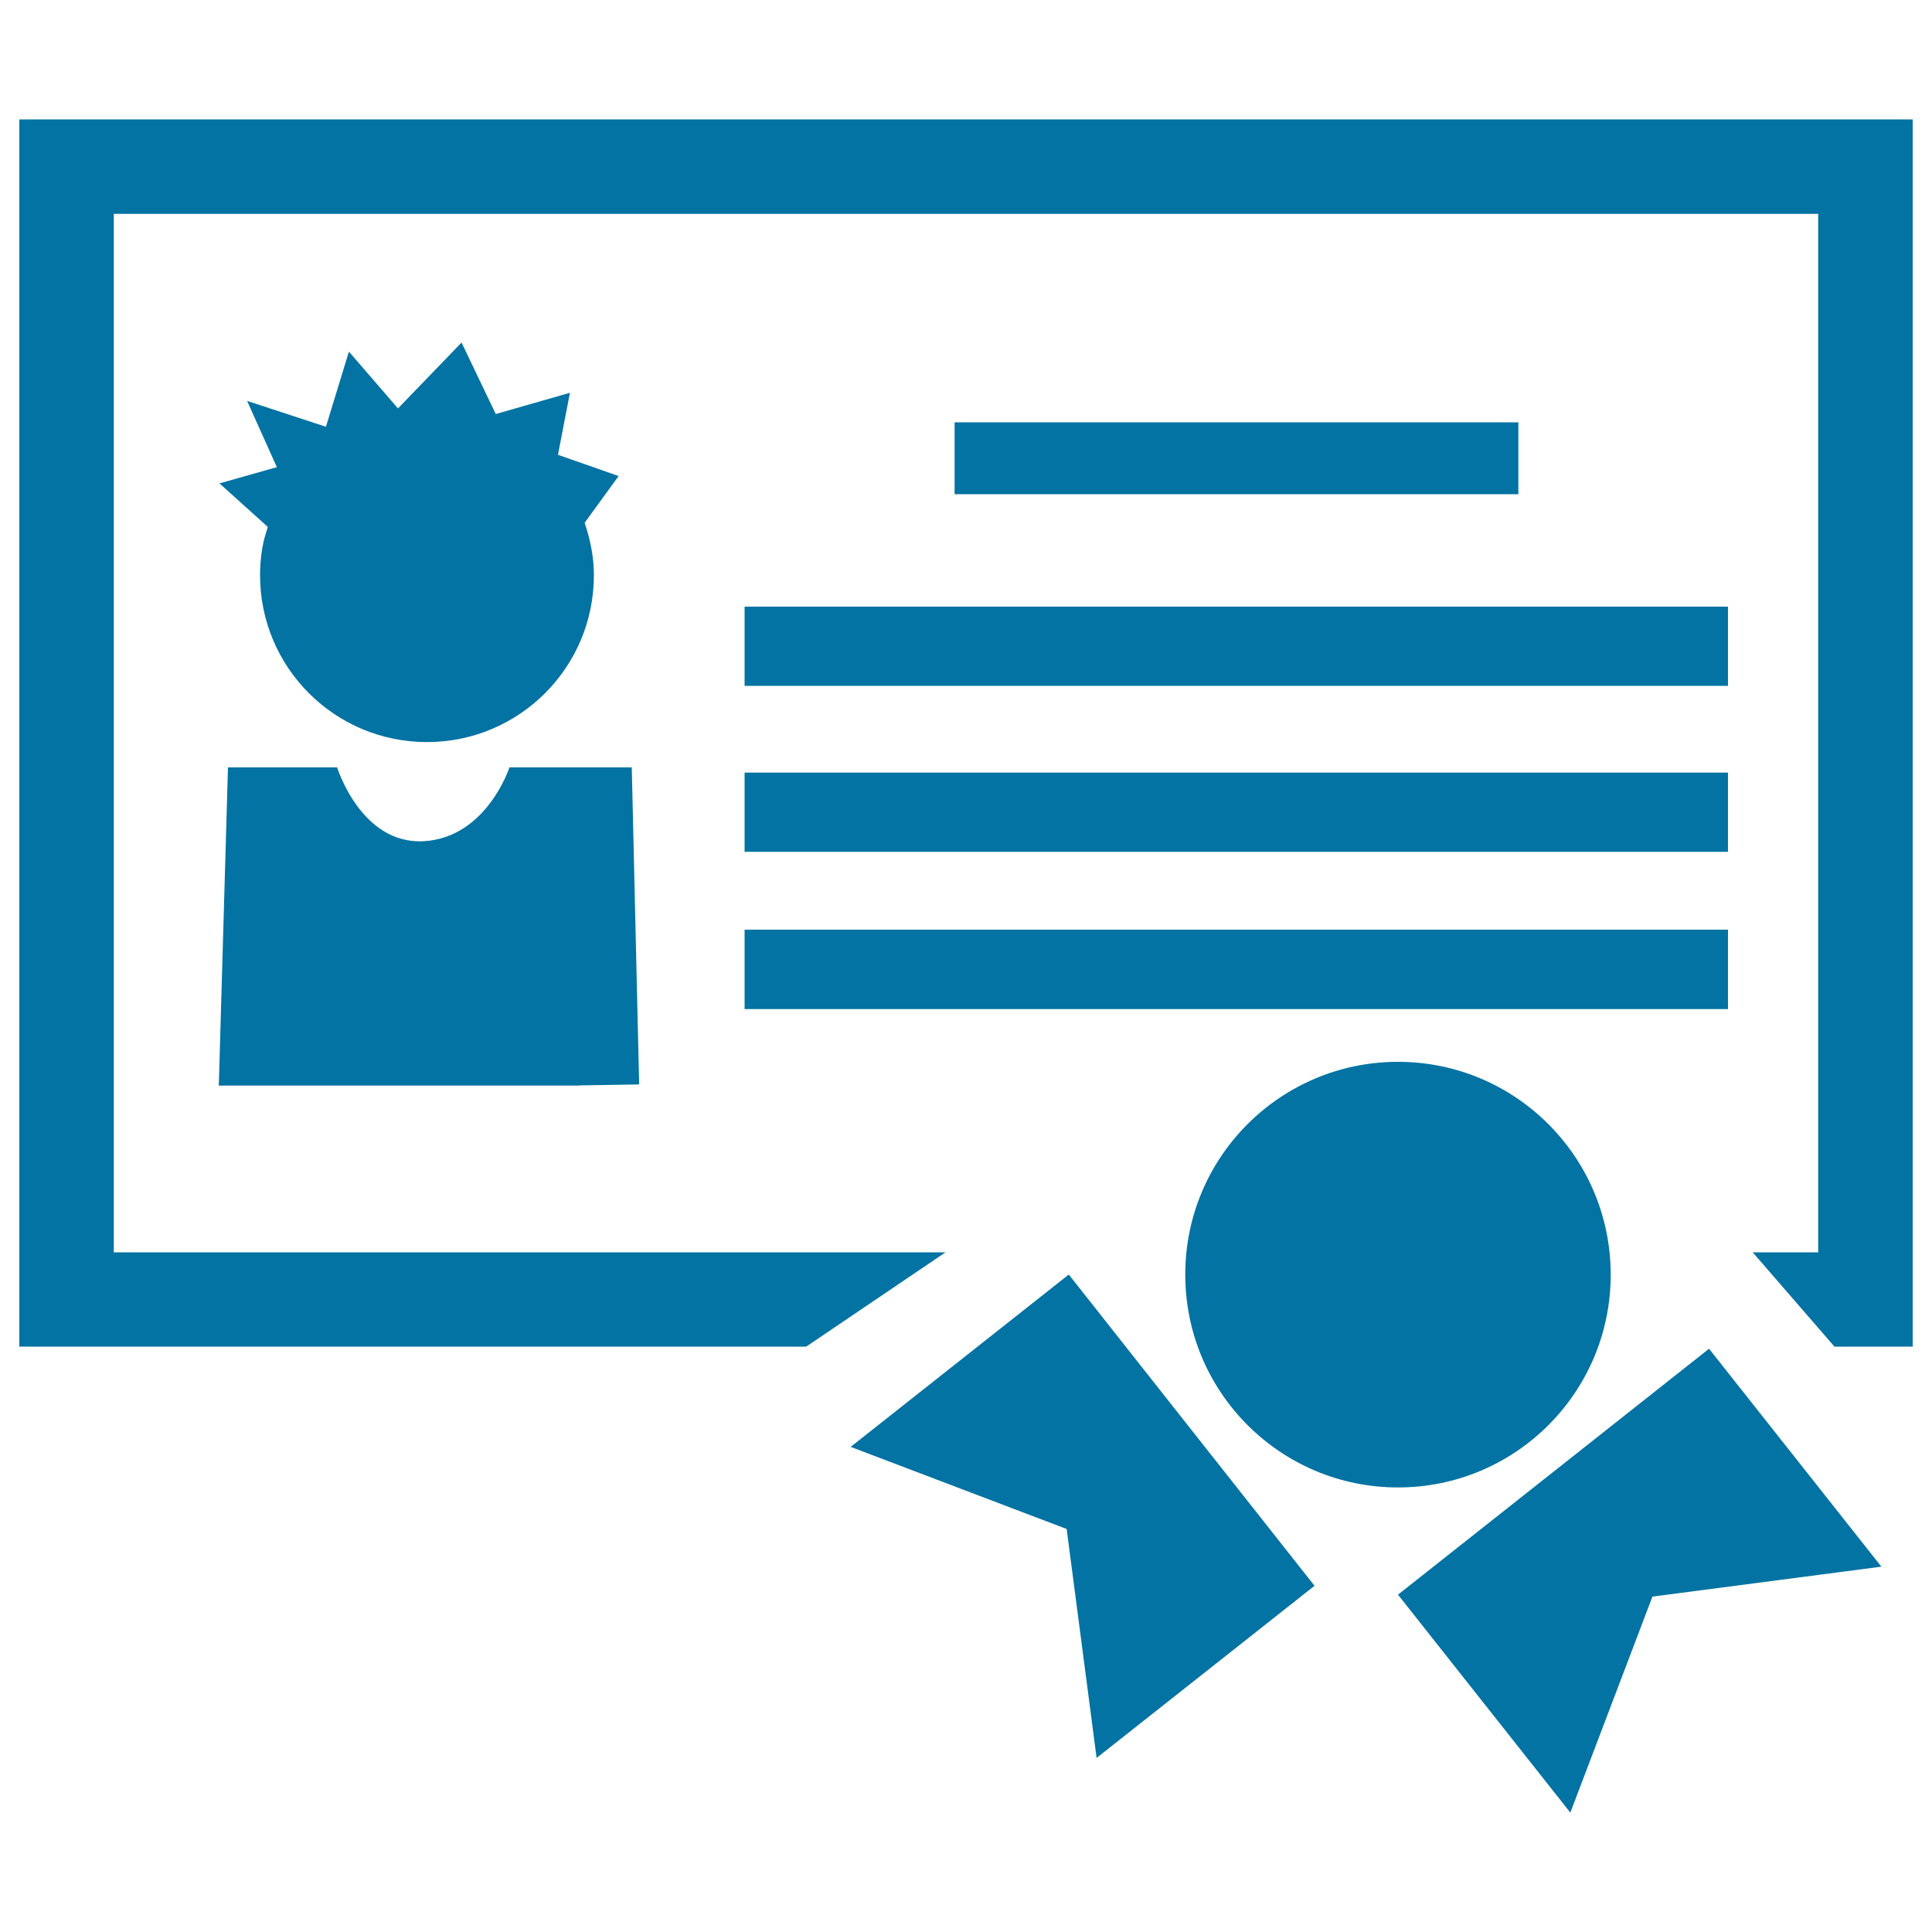
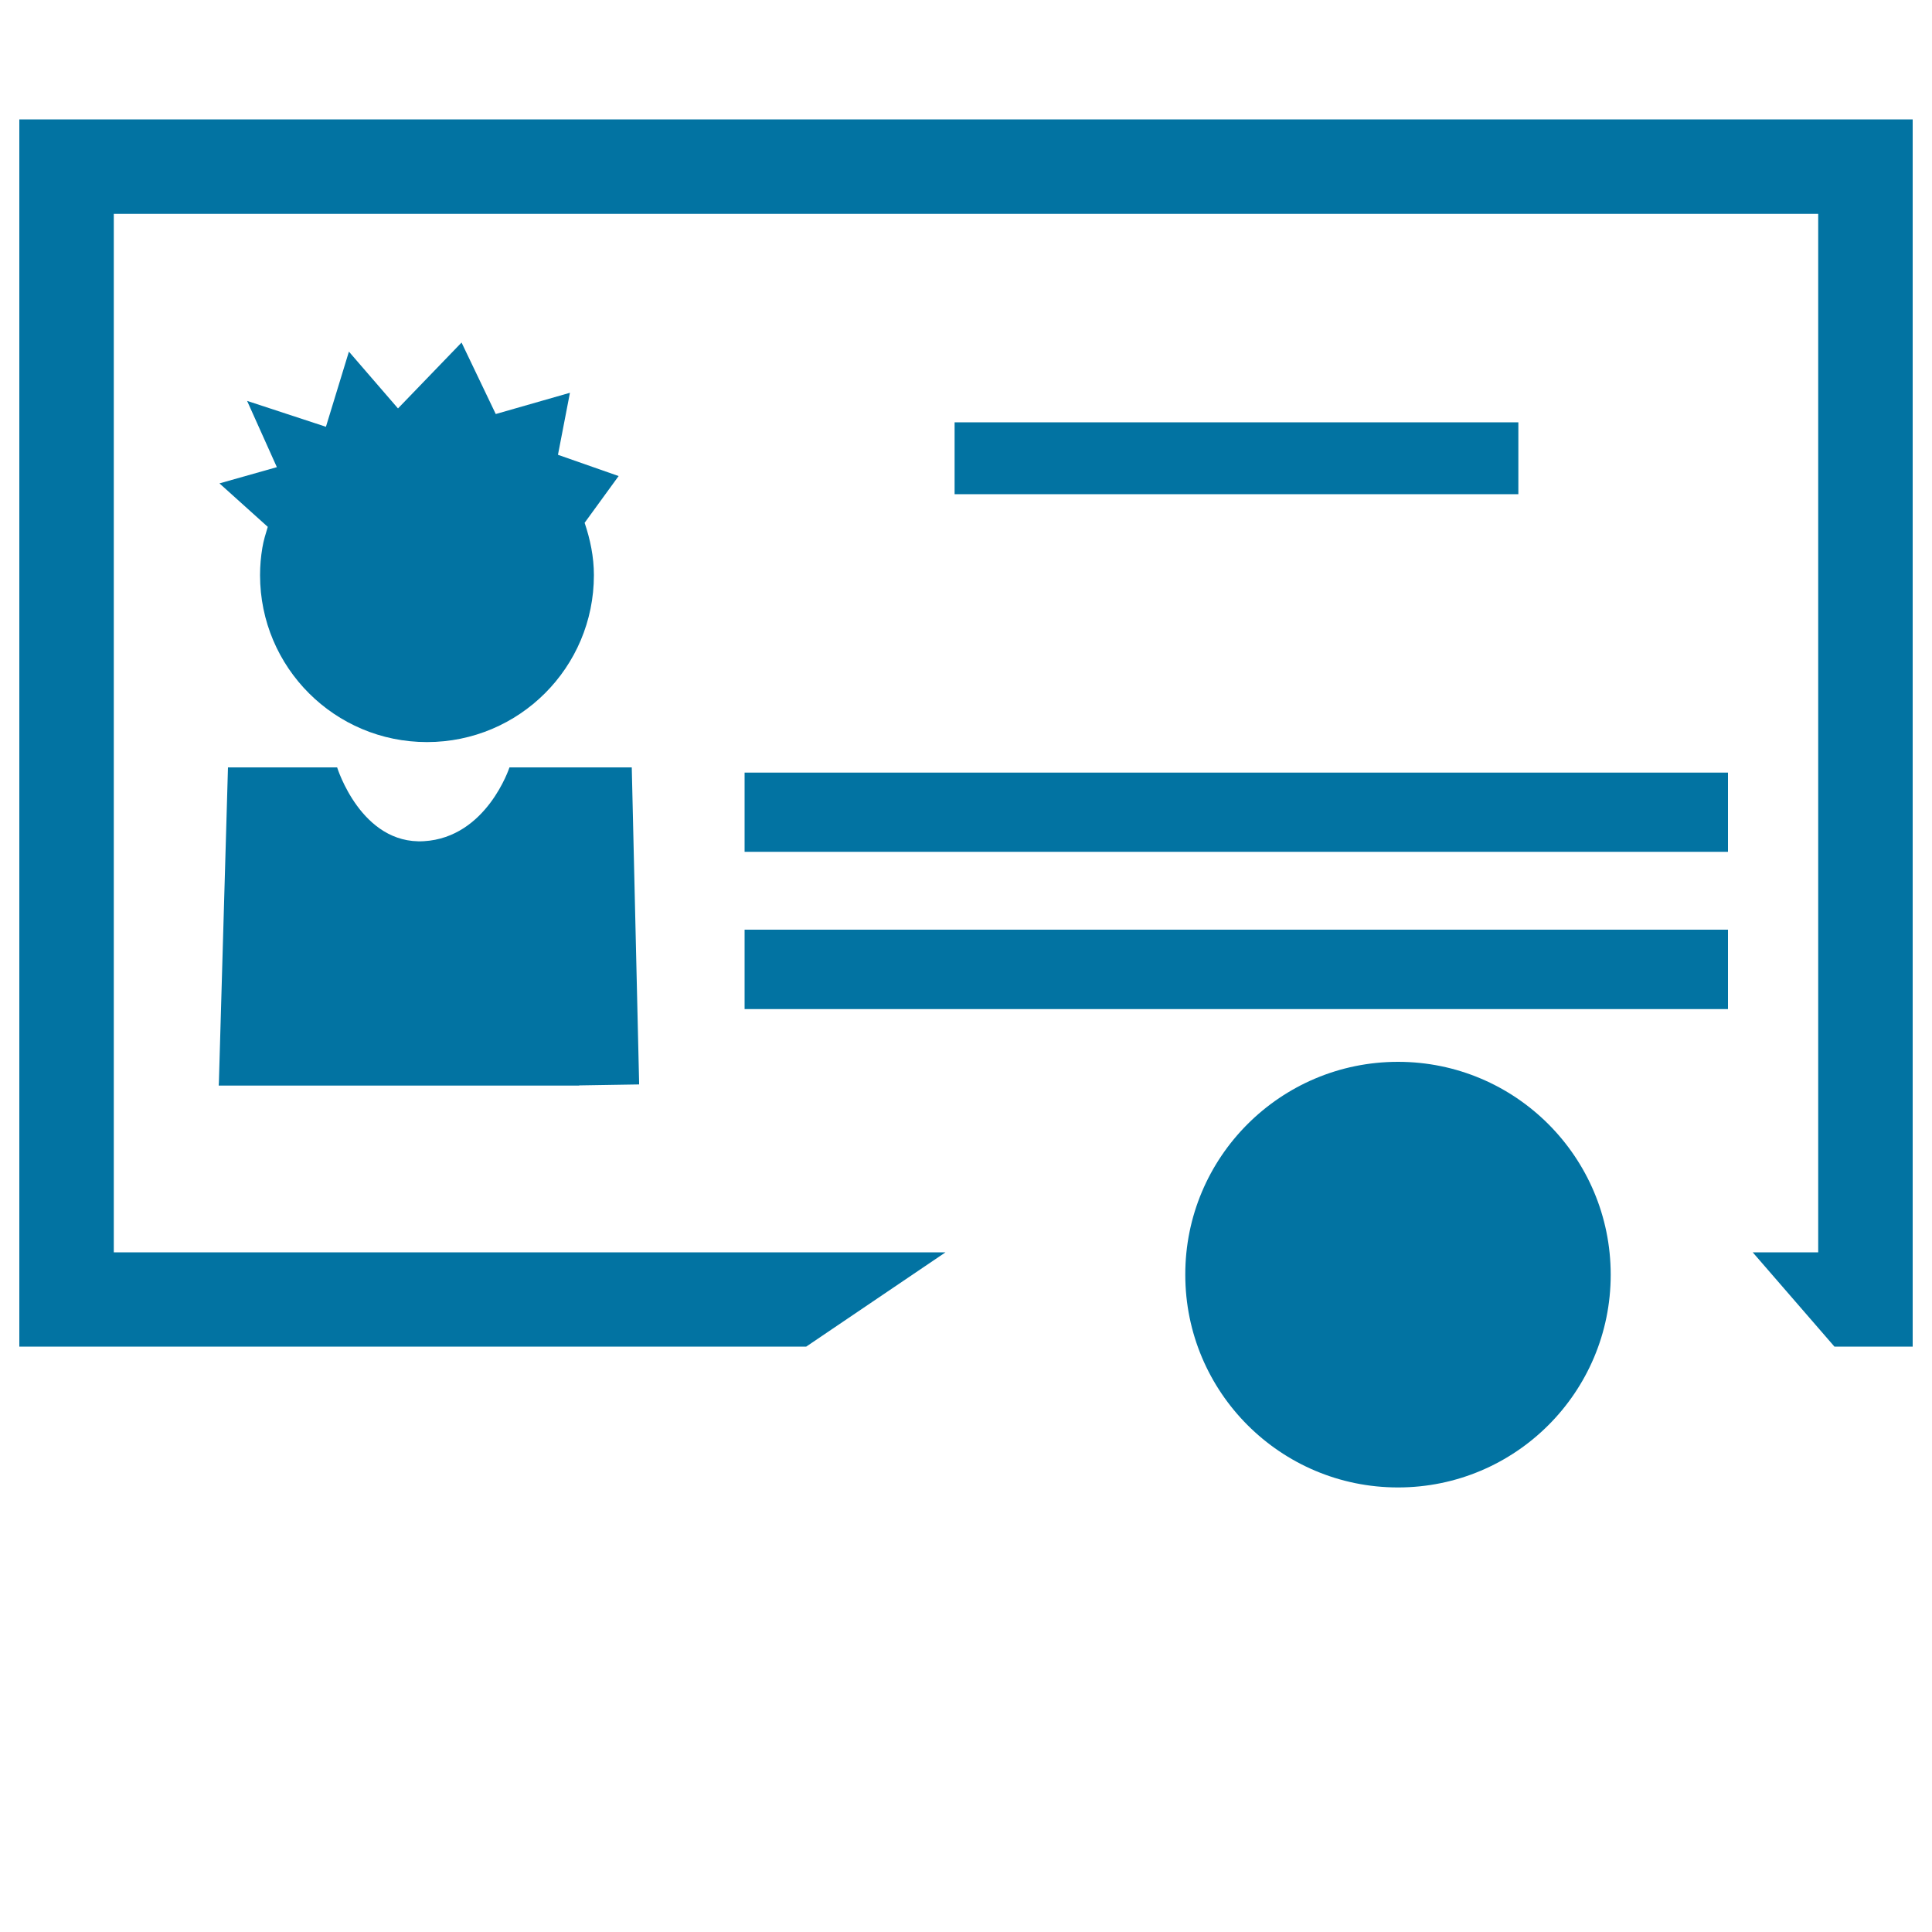
<svg xmlns="http://www.w3.org/2000/svg" viewBox="0 0 1000 1000" style="fill:#0273a2">
  <title>Solid Tissue SVG icon</title>
  <g>
    <g>
      <polygon points="10,61.8 10,697 417.3,697 489.4,648.2 58.9,648.2 58.9,110.7 941.1,110.7 941.1,648.2 907.2,648.2 949.5,697 990,697 990,61.8 " />
      <rect x="494.1" y="218.6" width="291.8" height="37.2" />
-       <rect x="385.4" y="314" width="509" height="41" />
      <polygon points="385.4,440.9 575.5,440.9 894.4,440.9 894.4,399.9 385.4,399.9 " />
      <rect x="385.4" y="481.2" width="509" height="41.1" />
      <path d="M723.6,549.6c60.8,0,110.1,49.3,110.1,110.2c0,60.8-49.3,110.1-110.1,110.1c-60.8,0-110.1-49.3-110.1-110.1C613.4,598.9,662.8,549.6,723.6,549.6z" />
-       <polygon points="723.6,825.4 812.8,938.2 855.3,826.4 973.8,810.9 884.6,698.1 " />
-       <polygon points="440.3,748.9 552.1,791.4 567.6,909.9 680.4,820.8 553.2,659.7 " />
      <path d="M113.2,561.9h186.6v-0.1l31-0.5l0-1.1l-3.8-163h-63.3c0,0-11.8,36.3-44.3,38.2c-32.5,1.9-44.9-38.2-44.9-38.2h-18.8h-21.3H118l-4.7,163L113.2,561.9z" />
      <path d="M138.6,272.7c-1.1,3.6-2.2,7.1-2.8,10.8c-0.8,4.7-1.2,9.4-1.2,14.2c0,47.8,38.7,86.4,86.4,86.4c47.7,0,86.4-38.6,86.4-86.4c0-9.5-1.9-18.5-4.8-27.1l17.6-24.2l-31.4-11l6.2-32.1l-38.4,11l-17.7-37L206,211.4L180.6,182l-11.9,38.9l-40.8-13.4l15.4,34.3l-29.7,8.4L138.6,272.7z" />
    </g>
  </g>
</svg>